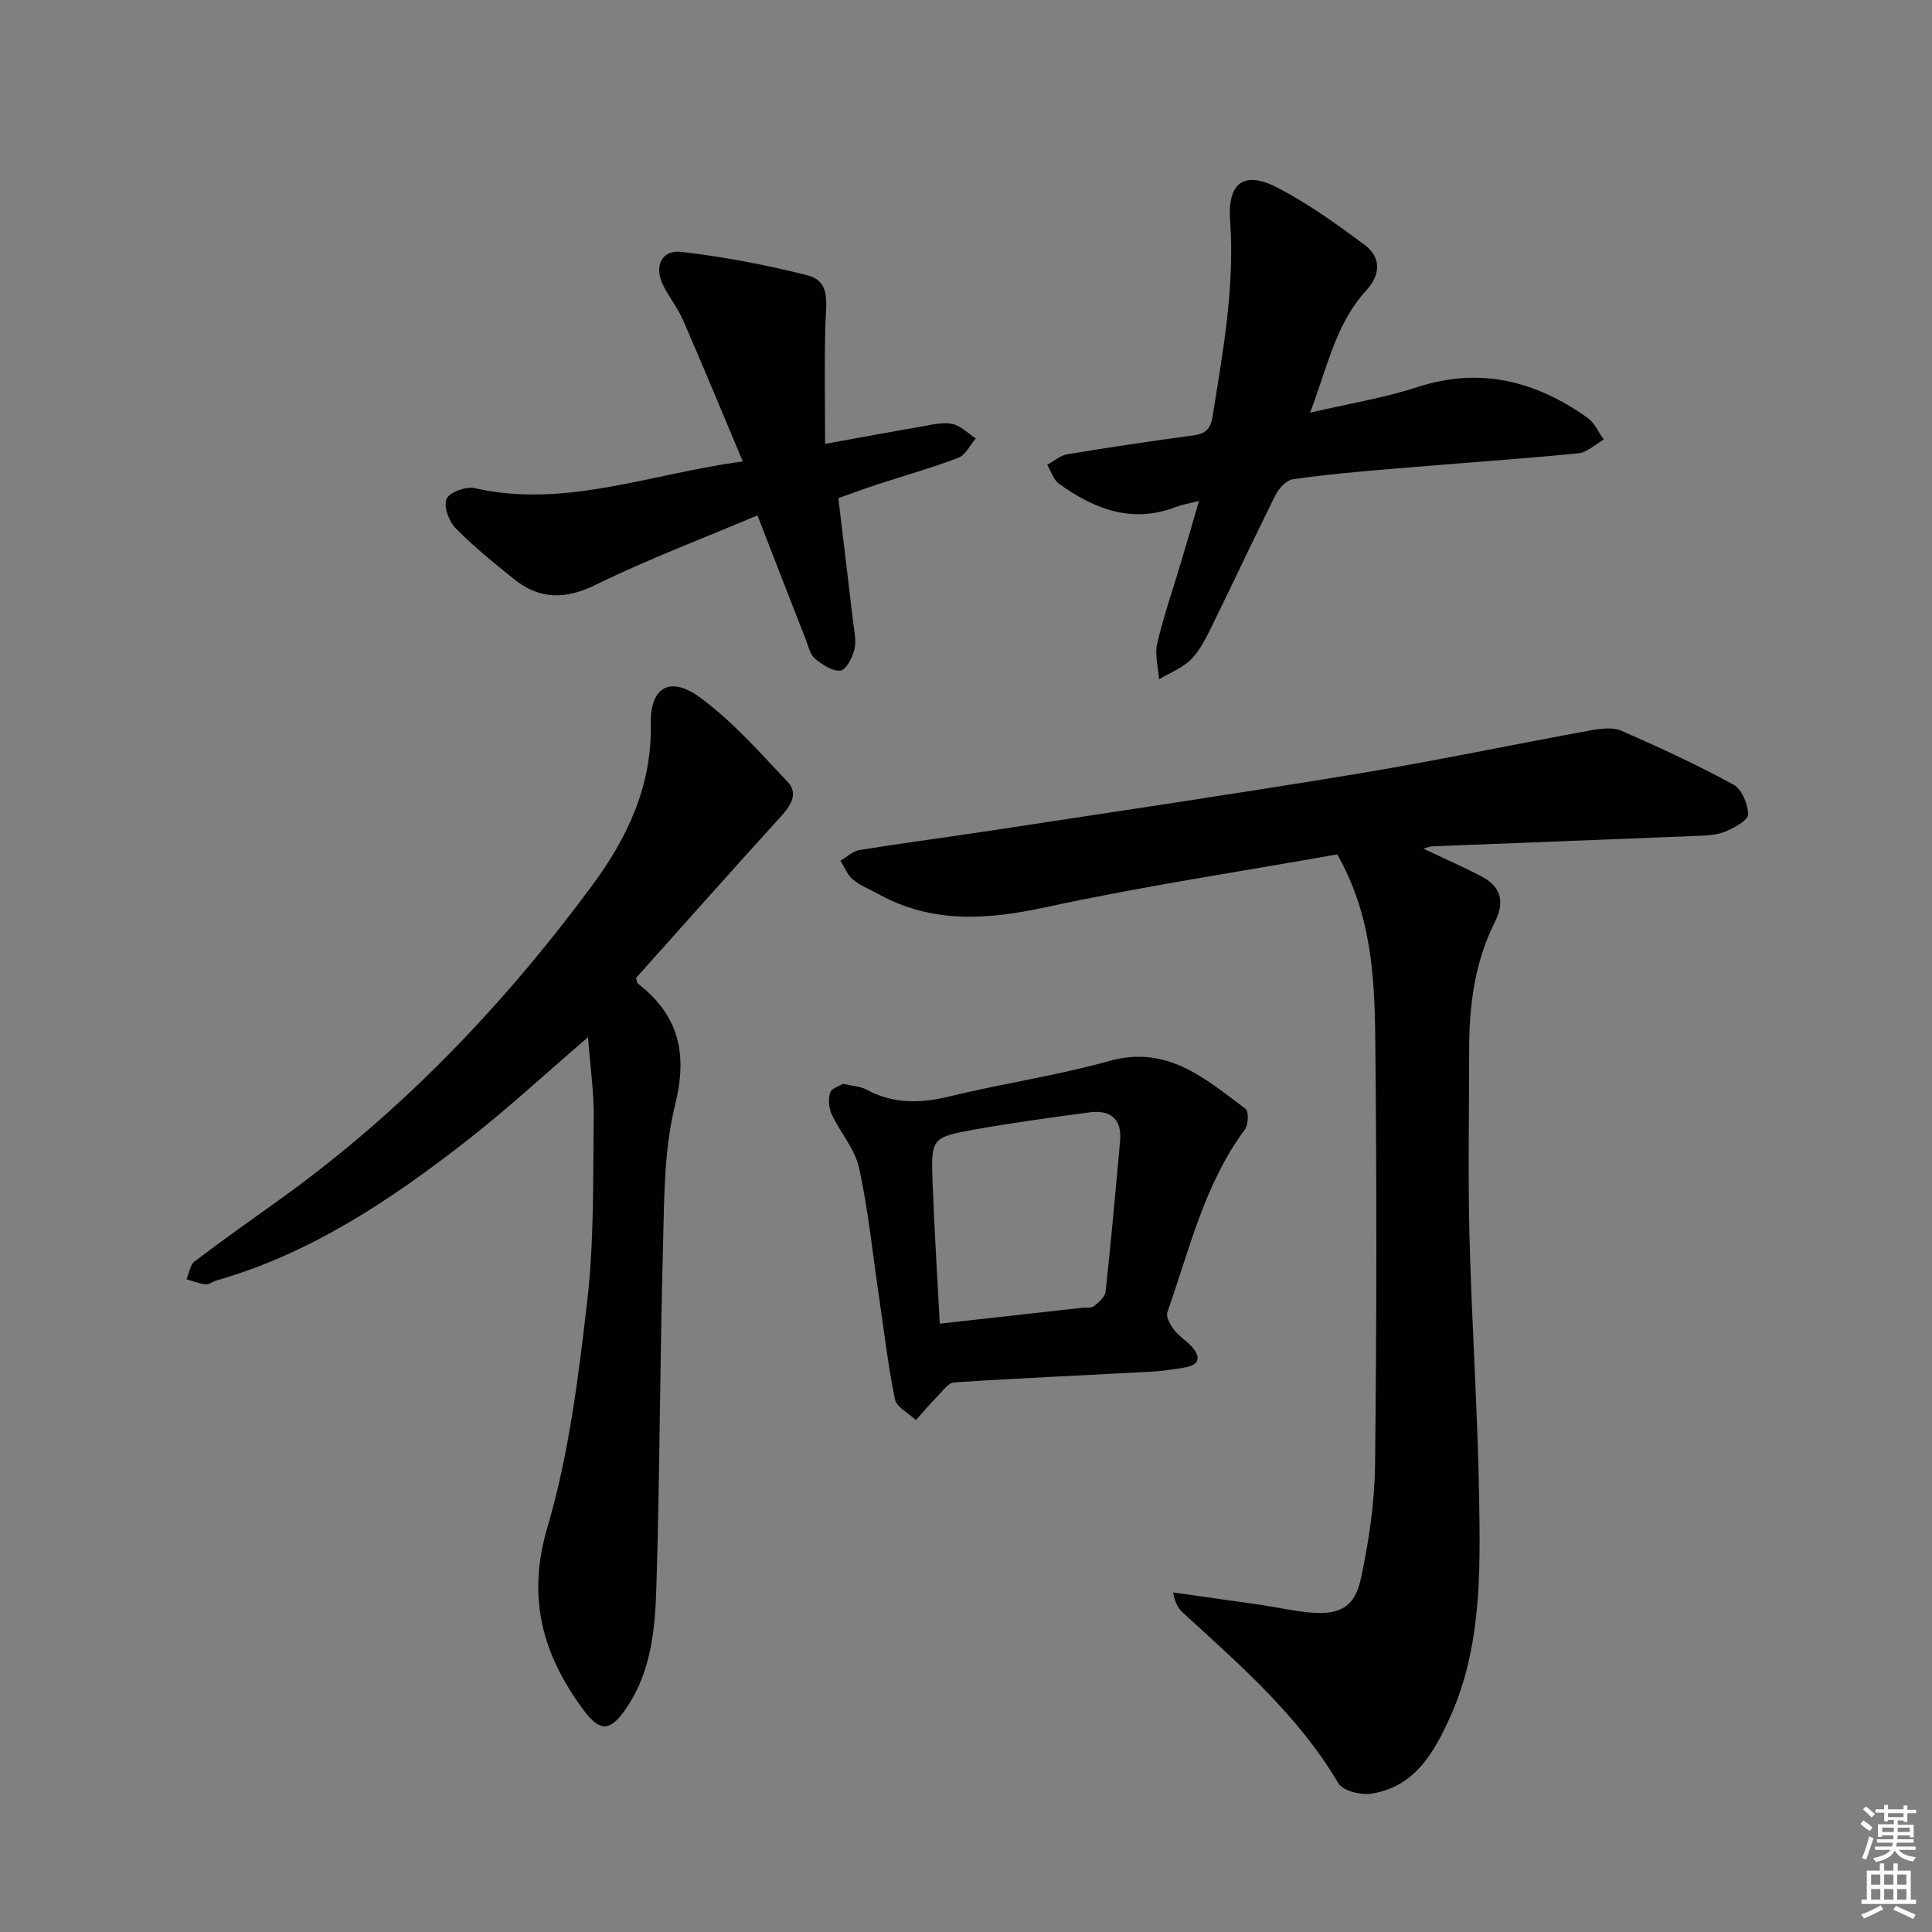
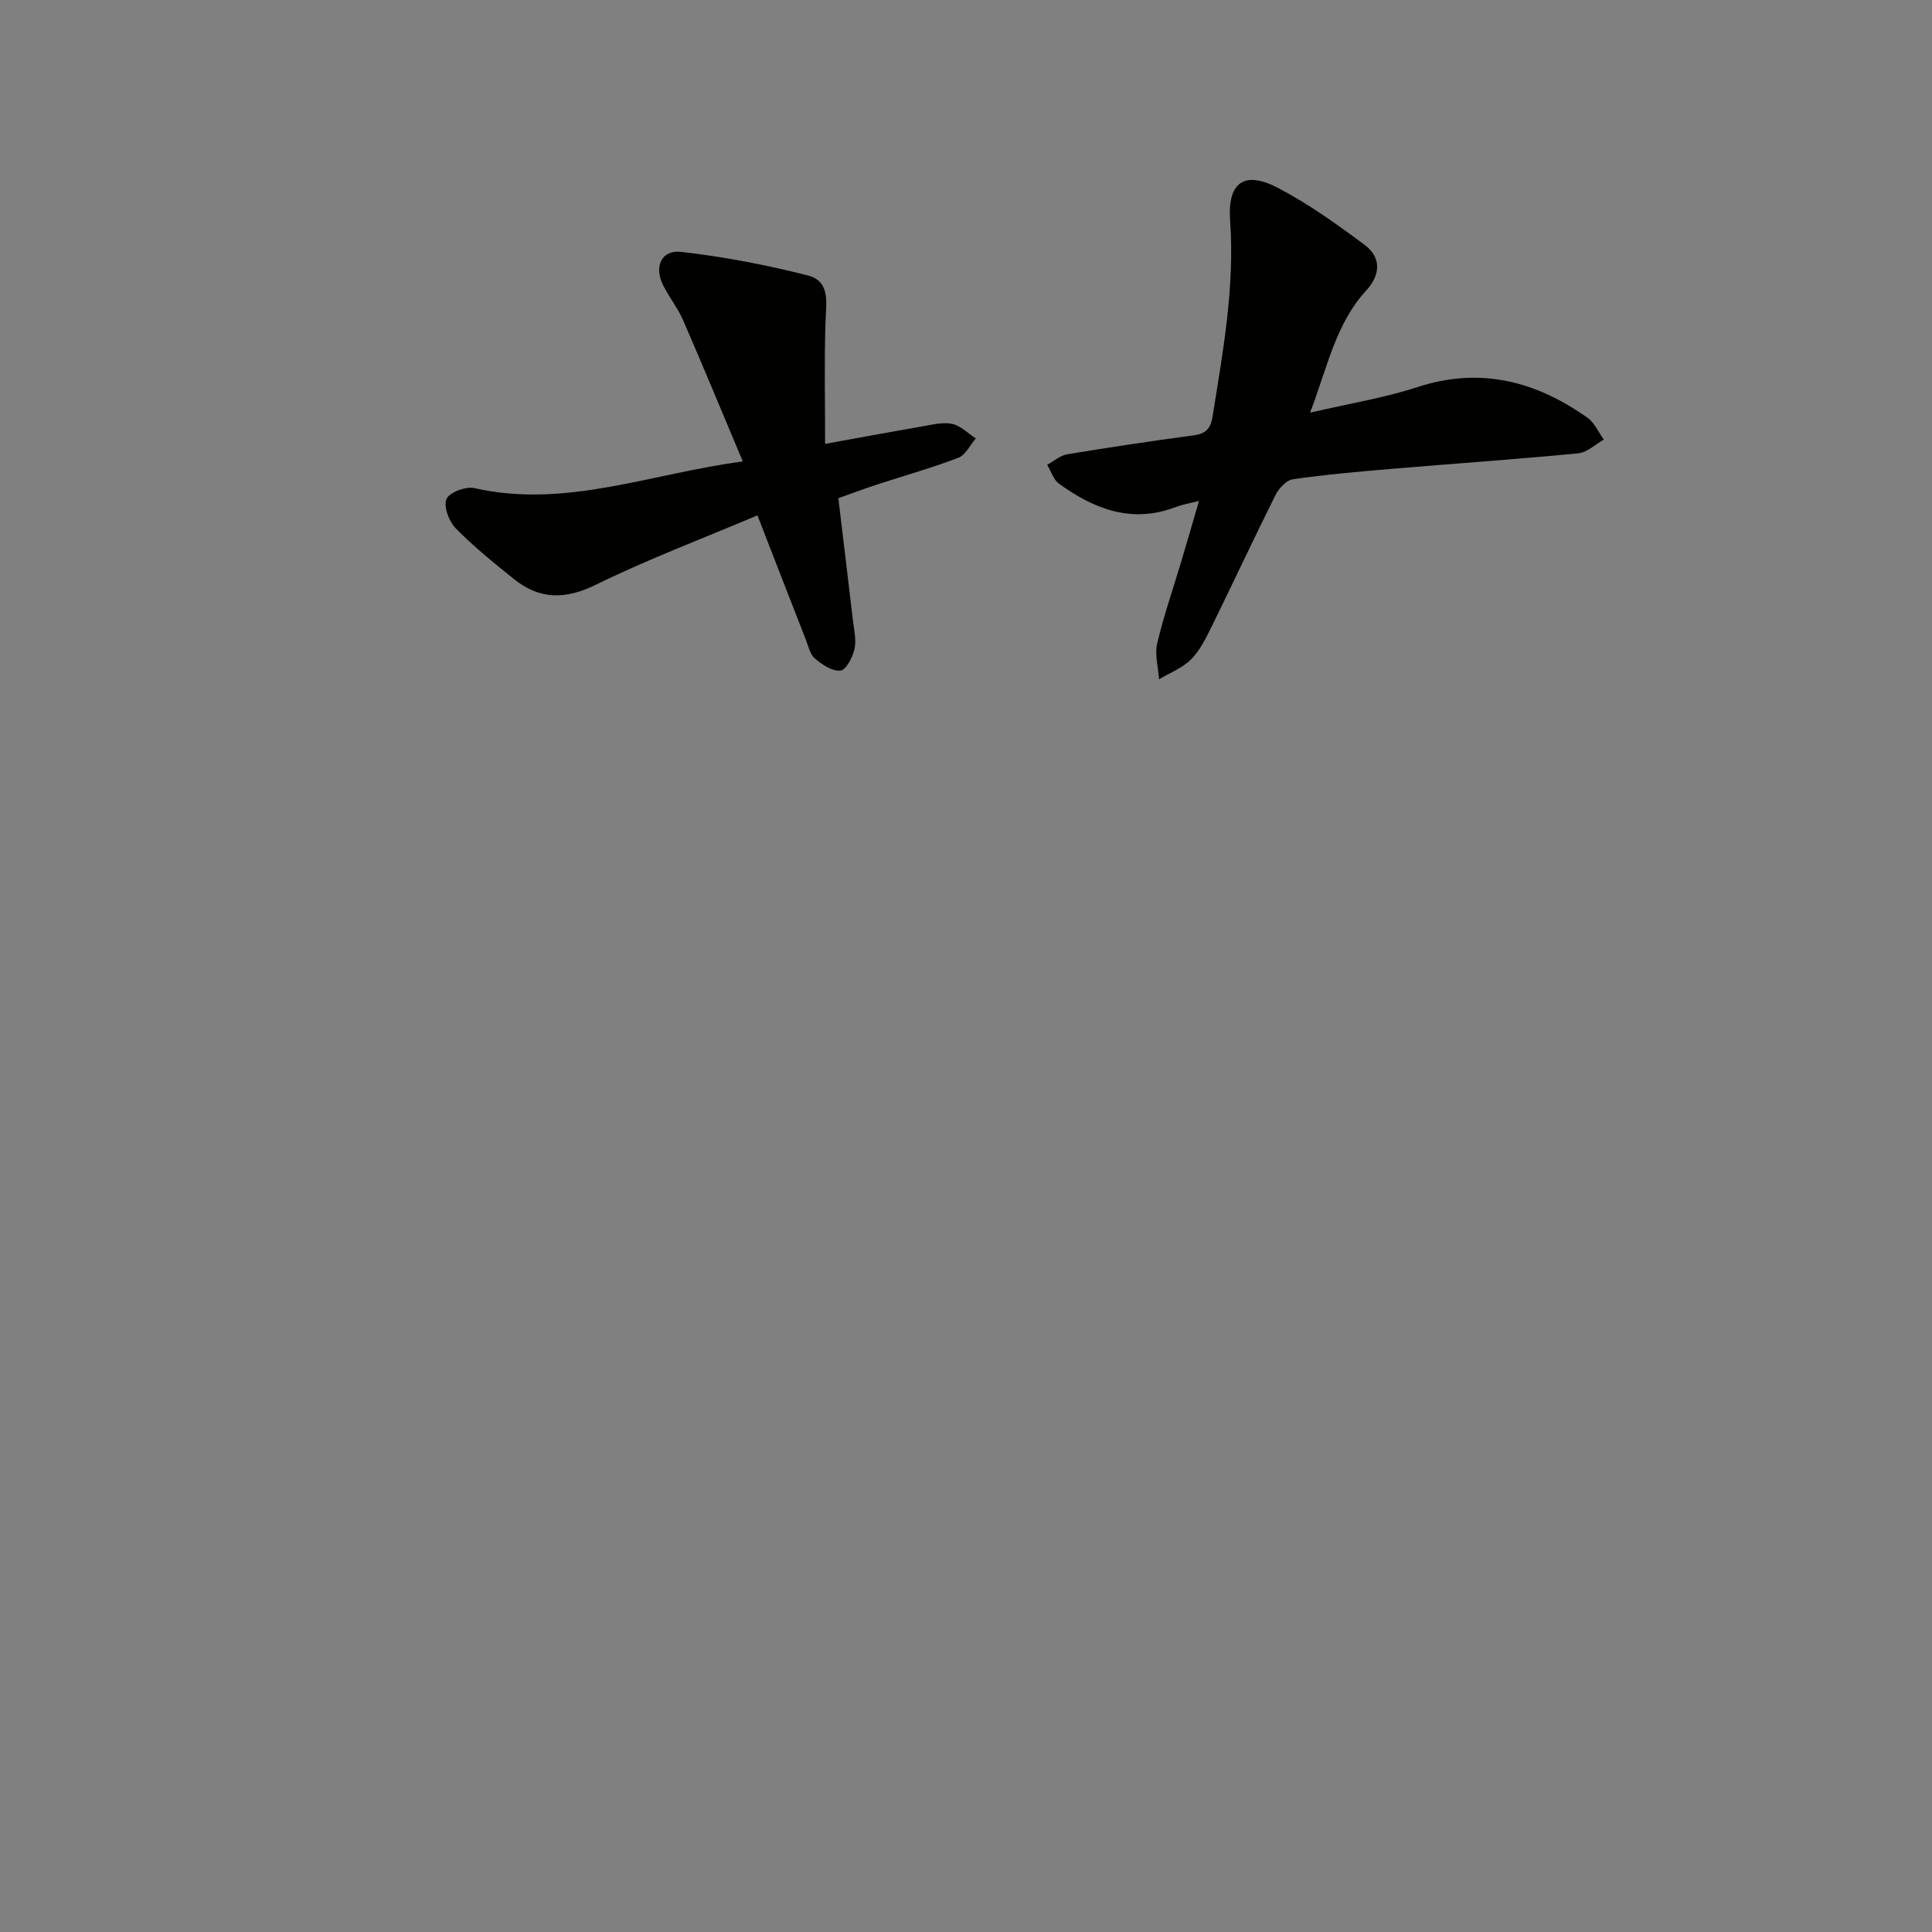
<svg xmlns="http://www.w3.org/2000/svg" enable-background="new 0 0 400 400" viewBox="0 0 400 400">
  <rect x="0" y="0" width="400" height="400" fill="#808080" stroke="none" />
  <g fill="#010100">
-     <path d="m294.71 175.71c4.3 2.04 8.14 3.73 11.87 5.66 4.1 2.11 5.08 5.22 2.93 9.49-4.21 8.36-5.35 17.38-5.34 26.62.01 12.83-.26 25.66.07 38.48.47 18.12 1.71 36.23 2 54.35.25 15.27.48 30.73-5.98 45.11-3.29 7.33-7.31 14.56-16.35 15.94-2.19.33-5.91-.6-6.84-2.18-8.29-14.05-20.39-24.5-32.16-35.29-.93-.85-1.62-1.97-2.05-4.19 6.07.86 12.14 1.69 18.21 2.58 3.45.5 6.86 1.3 10.32 1.59 5.95.49 9.1-1.11 10.35-6.96 1.66-7.74 2.86-15.73 2.95-23.63.34-29.48.36-58.98.04-88.46-.14-12.75-.85-25.6-7.87-37.93-19.9 3.54-40.23 6.59-60.29 10.93-12.15 2.62-23.61 3.46-34.8-2.76-1.74-.97-3.67-1.7-5.17-2.95-1.15-.96-1.75-2.58-2.6-3.91 1.33-.77 2.59-2 4.01-2.22 9.17-1.48 18.39-2.67 27.58-4.08 25.09-3.83 50.21-7.53 75.25-11.67 16.2-2.67 32.29-6.06 48.45-9.01 2.09-.38 4.59-.71 6.41.08 7.86 3.43 15.66 7.04 23.19 11.14 1.72.94 3.03 4.07 3.03 6.19 0 1.22-2.88 2.78-4.74 3.55-1.76.73-3.86.8-5.83.88-18.28.75-36.56 1.44-54.83 2.16-.42 0-.83.21-1.81.49z" />
-     <path d="m121.74 214.75c-9.2 7.89-17 15.13-25.37 21.63-15.67 12.19-32.11 23.15-51.51 28.72-.8.23-1.59.86-2.33.79-1.33-.13-2.62-.67-3.92-1.03.55-1.26.74-2.99 1.7-3.71 5.82-4.43 11.81-8.64 17.75-12.91 25.12-18.04 46.19-40.11 64.52-64.89 7.36-9.95 12.42-20.67 12.16-33.53-.15-7.48 3.94-9.97 10.1-5.48 6.74 4.91 12.39 11.37 18.18 17.48 2.43 2.56.62 5.07-1.49 7.38-10.05 11.06-19.97 22.23-29.84 33.27.17.57.17 1.01.38 1.17 8.46 6.57 10.34 14.44 7.71 25.08-2.36 9.54-2.25 19.78-2.52 29.74-.64 23.46-.65 46.93-1.37 70.39-.26 8.4-1.07 16.97-5.93 24.37-3.48 5.31-5.61 5.62-9.26.67-8.33-11.3-11.68-23.01-7.38-37.62 4.46-15.14 6.44-31.14 8.26-46.9 1.45-12.52 1.17-25.25 1.35-37.89.07-5.1-.69-10.18-1.19-16.73z" />
    <path d="m248.24 103.71c-2.24.57-3.53.77-4.72 1.23-9.11 3.54-16.94.49-24.25-4.78-1.16-.84-1.66-2.6-2.46-3.93 1.38-.75 2.68-1.92 4.14-2.17 8.67-1.44 17.36-2.74 26.07-3.91 2.54-.34 3.6-1.25 4.03-3.94 2.16-13.45 4.61-26.83 3.63-40.59-.56-7.9 2.97-10.37 9.97-6.69 6.27 3.29 12.13 7.48 17.83 11.73 3.55 2.64 3.38 6.22.35 9.52-6.3 6.88-7.98 15.79-11.59 25.26 8.14-1.9 15.33-3.05 22.17-5.28 13.05-4.27 24.55-1.26 35.27 6.34 1.46 1.03 2.26 2.99 3.37 4.51-1.77.99-3.47 2.68-5.31 2.85-12.89 1.24-25.82 2.13-38.73 3.22-6.78.57-13.57 1.17-20.3 2.14-1.36.19-2.93 1.87-3.62 3.25-4.53 9.06-8.8 18.25-13.27 27.34-1.17 2.37-2.4 4.89-4.23 6.71-1.79 1.79-4.38 2.78-6.62 4.12-.17-2.48-.92-5.09-.39-7.4 1.32-5.64 3.24-11.14 4.9-16.7 1.18-3.94 2.32-7.9 3.76-12.83z" />
    <path d="m156.82 106.7c-11.6 4.91-22.79 9.13-33.47 14.37-6.34 3.11-11.66 3.08-16.98-1.21-4.14-3.34-8.32-6.7-12.03-10.49-1.39-1.42-2.55-4.52-1.9-6.05.59-1.38 4-2.66 5.78-2.26 18.87 4.28 36.42-3 55.57-5.52-4.28-10.17-8.23-19.76-12.37-29.26-1.12-2.57-2.96-4.82-4.19-7.36-1.83-3.79-.26-7.24 3.82-6.77 8.81 1.01 17.61 2.69 26.21 4.88 4.74 1.21 3.77 5.75 3.65 9.67-.27 8.19-.08 16.4-.08 25.2 7.51-1.36 13.67-2.51 19.85-3.57 2.12-.36 4.39-.98 6.4-.58 1.78.35 3.31 1.96 4.95 3.02-1.18 1.37-2.11 3.42-3.6 4-5.41 2.08-11.01 3.64-16.52 5.44-2.67.87-5.29 1.85-8.34 2.93 1.03 8.57 2.04 16.95 3.02 25.33.23 1.97.75 4.06.32 5.92-.39 1.71-1.75 4.33-2.9 4.45-1.69.18-3.81-1.24-5.3-2.51-1.02-.86-1.36-2.59-1.9-3.97-3.2-8.16-6.37-16.34-9.99-25.66z" />
-     <path d="m174.54 224.39c2 .47 3.6.52 4.85 1.2 5.58 3.02 11.21 2.87 17.25 1.4 10.95-2.67 22.17-4.29 33-7.32 12.06-3.38 19.91 3.68 28.24 9.9.68.51.6 3.27-.12 4.25-8.42 11.34-11.5 24.92-16.07 37.86-.33.94.59 2.59 1.34 3.59.98 1.3 2.48 2.21 3.6 3.42 2.01 2.17 1.87 3.88-1.36 4.44-2.28.39-4.58.73-6.89.86-13.6.74-27.21 1.33-40.8 2.22-1.25.08-2.46 1.83-3.55 2.94-1.53 1.55-2.94 3.23-4.4 4.86-1.51-1.43-4-2.65-4.34-4.32-1.46-7.1-2.29-14.34-3.35-21.52-1.3-8.83-2.19-17.75-4.1-26.45-.85-3.87-3.88-7.24-5.63-10.97-.61-1.31-.76-3.14-.35-4.5.25-.9 1.9-1.37 2.68-1.86zm20.03 49.66c10.11-1.13 19.81-2.21 29.5-3.29.83-.09 1.89.11 2.43-.33.99-.8 2.28-1.91 2.4-3.01 1.13-10.39 2.07-20.8 3-31.2.41-4.62-2.04-6.49-6.37-5.91-7.88 1.06-15.77 2.12-23.6 3.52-9.08 1.63-9.18 1.8-8.85 11.01.36 9.6.97 19.2 1.49 29.21z" />
  </g>
-   <path d="m385.2 377.6.6-.7c.6.4 1.3.9 1.9 1.5l-.6.7c-.8-.5-1.4-1-1.9-1.5zm.3 7.1c.6-1.4 1.1-2.9 1.5-4.5.3.1.6.3.9.4-.5 1.4-1 2.9-1.5 4.4zm.2-10.1.6-.6c.7.5 1.3 1.1 1.9 1.6l-.7.7c-.6-.6-1.2-1.2-1.8-1.7zm8.4-.8h.8v.9h1.8v.7h-1.8v1.8h-.8v-.3h-1.2v.9h3.3v2.6h-.8v-.4h-2.5c0 .3 0 .6-.1.8h3.4v.7h-3.5c0 .3-.1.6-.1.8h4v.7h-3.5c.7.9 1.9 1.3 3.6 1.5-.2.2-.4.5-.6.9-1.9-.3-3.2-1.1-3.8-2.3-.5 1.1-1.8 2-3.9 2.4-.2-.3-.4-.5-.6-.8 1.9-.4 3.1-.9 3.6-1.7h-3.2v-.7h3.5c.1-.2.1-.5.2-.8h-3.3v-.7h3.4c0-.2 0-.5 0-.8h-2.4v.3h-.8v-2.6h3.3v-.9h-1.2v.3h-.8v-1.8h-1.8v-.7h1.8v-.9h.8v.9h3.2zm-4.4 5.5h2.4c0-.3 0-.6 0-.9h-2.4zm1.2-3.1h3.2v-.8h-3.2zm4.4 2.2h-2.4v.9h2.5v-.9z" fill="#fbfcfa" />
-   <path d="m389.2 385.8h.9v1.5h1.9v-1.5h.9v1.5h2.7v6h1.1v.9h-11.3v-.9h1.1v-6h2.7zm.2 8.7.5.8c-1.2.6-2.5 1.3-4 1.9-.2-.3-.3-.6-.6-.8 1.6-.6 3-1.3 4.1-1.9zm-2-4.3h1.9v-2.1h-1.9zm0 3.1h1.9v-2.2h-1.9zm2.7-3.1h1.9v-2.1h-1.9zm0 3.1h1.9v-2.2h-1.9zm2.4 1.3c1.4.6 2.7 1.2 4.1 1.8l-.5.9c-1.5-.7-2.8-1.4-4.1-1.9zm2.2-6.5h-1.9v2.1h1.9zm-1.9 5.2h1.9v-2.2h-1.9z" fill="#fbfcfa" />
</svg>